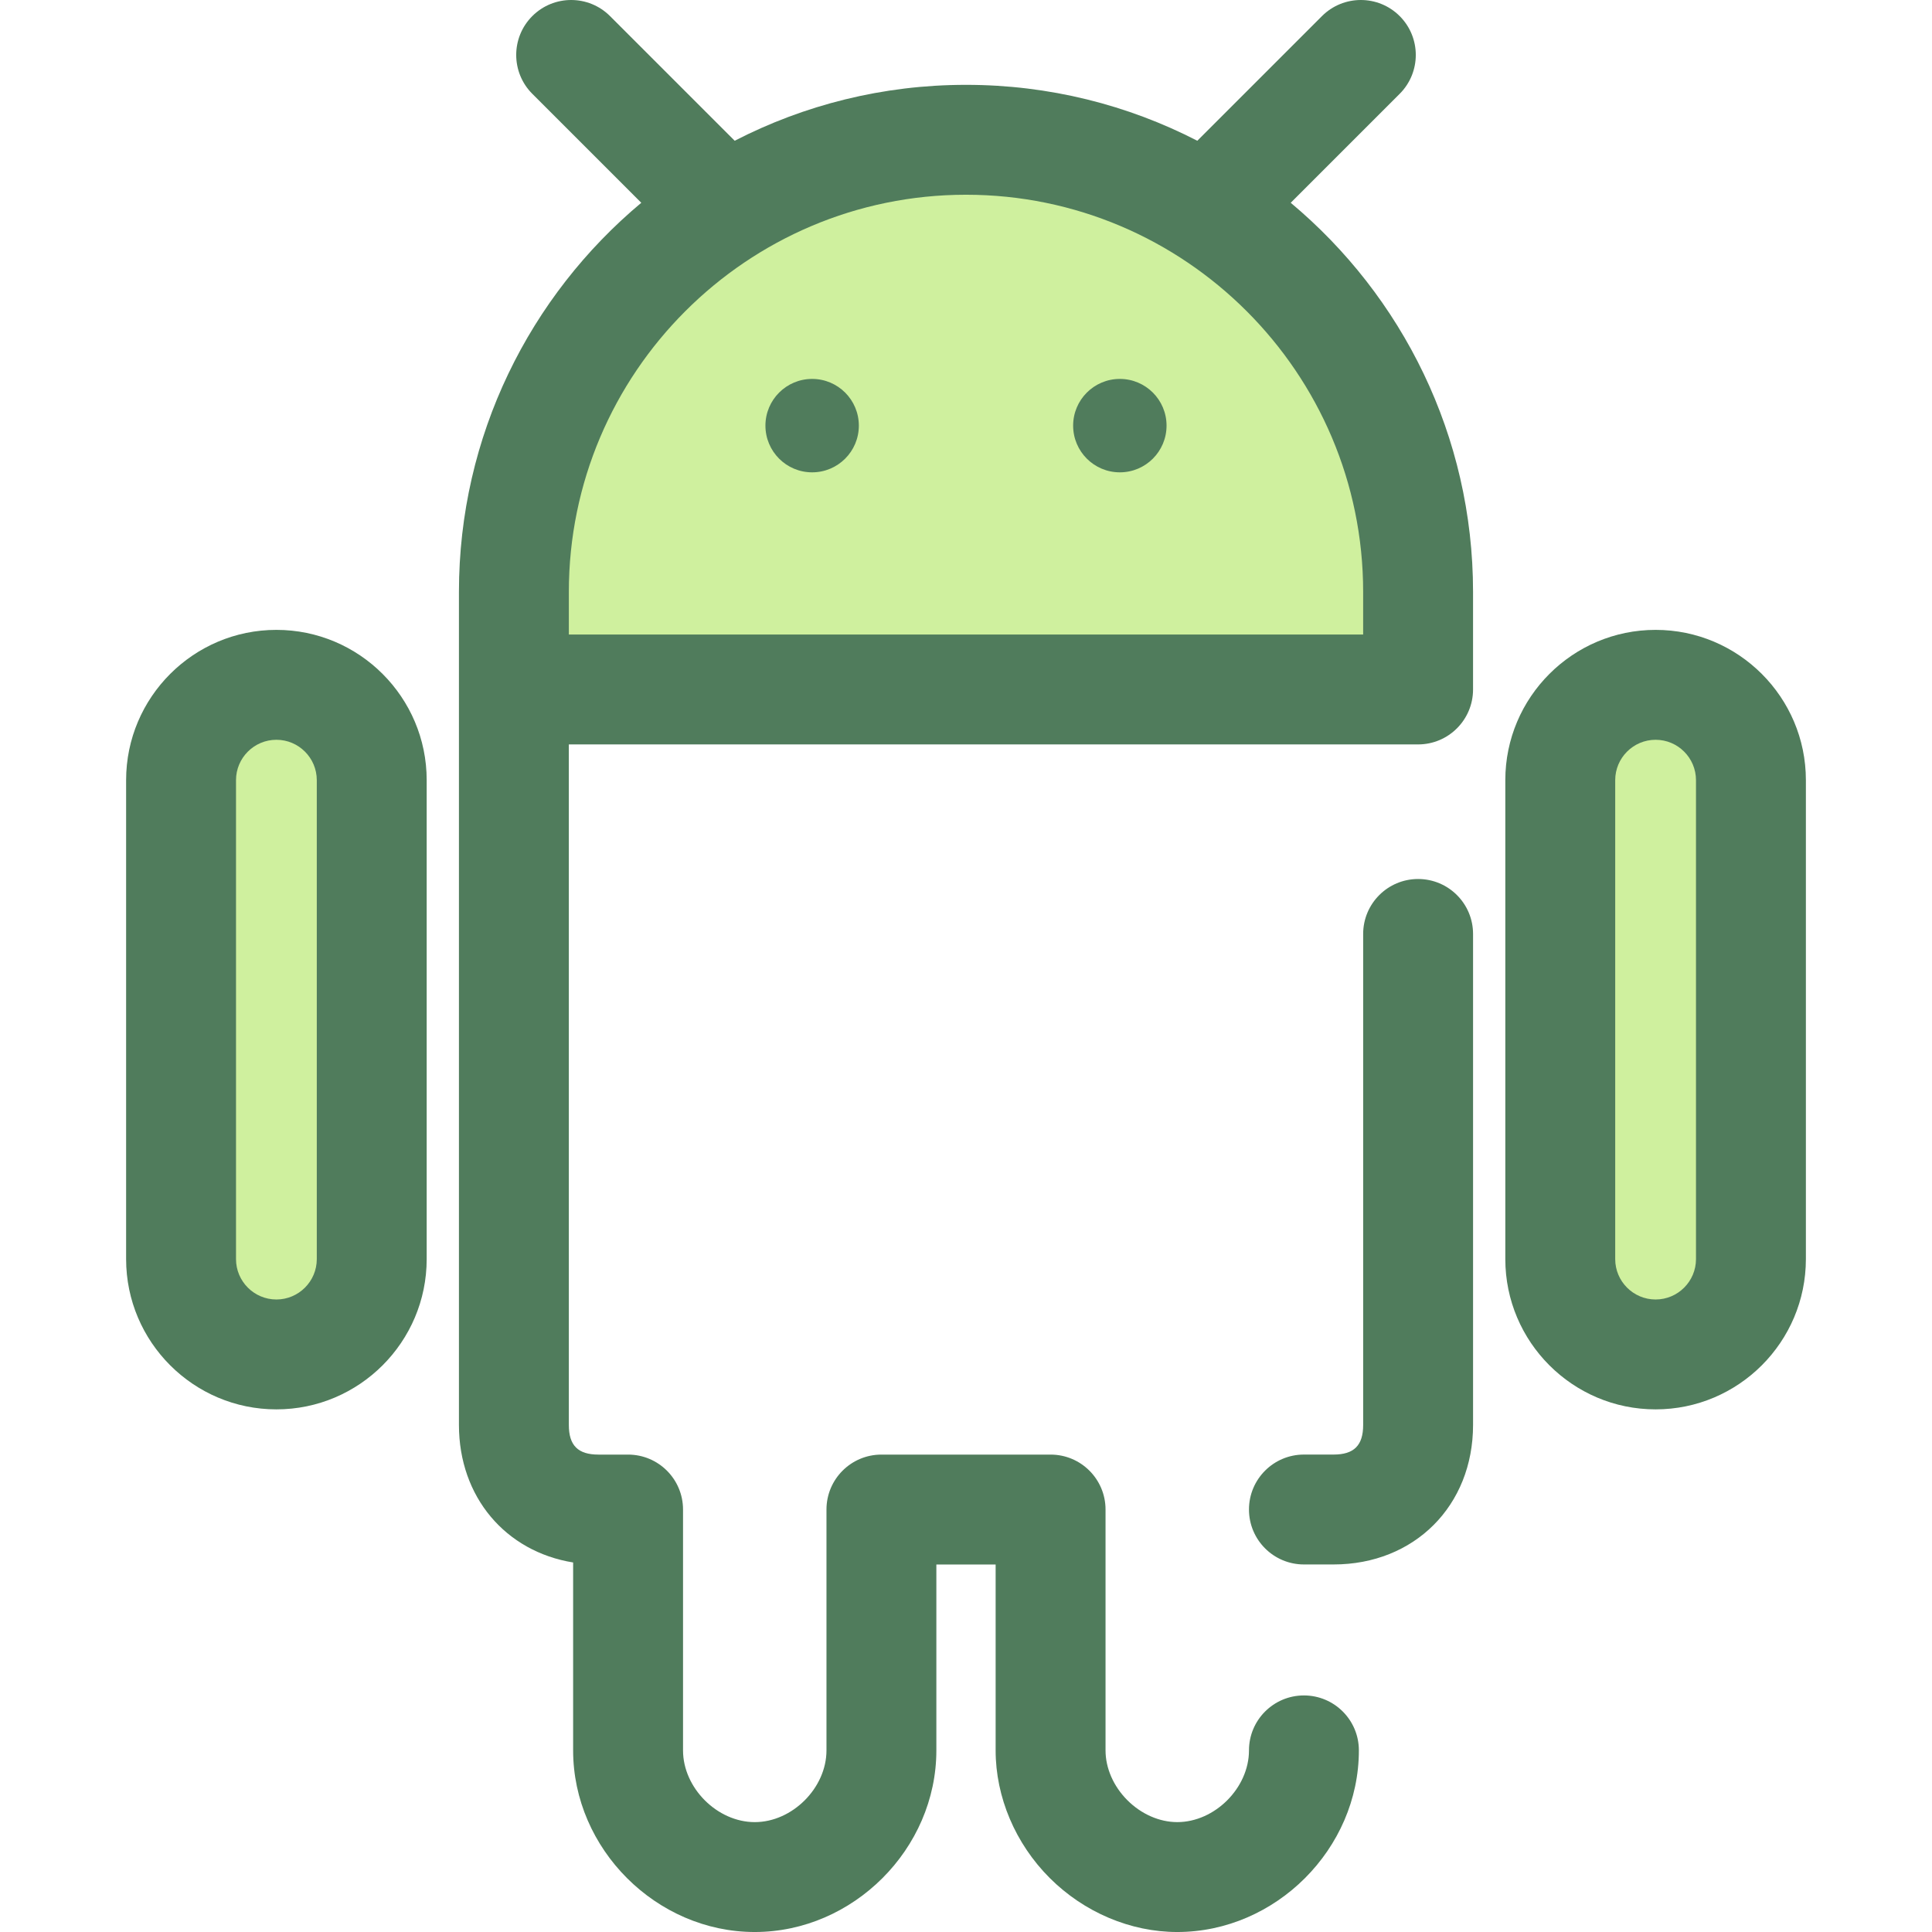
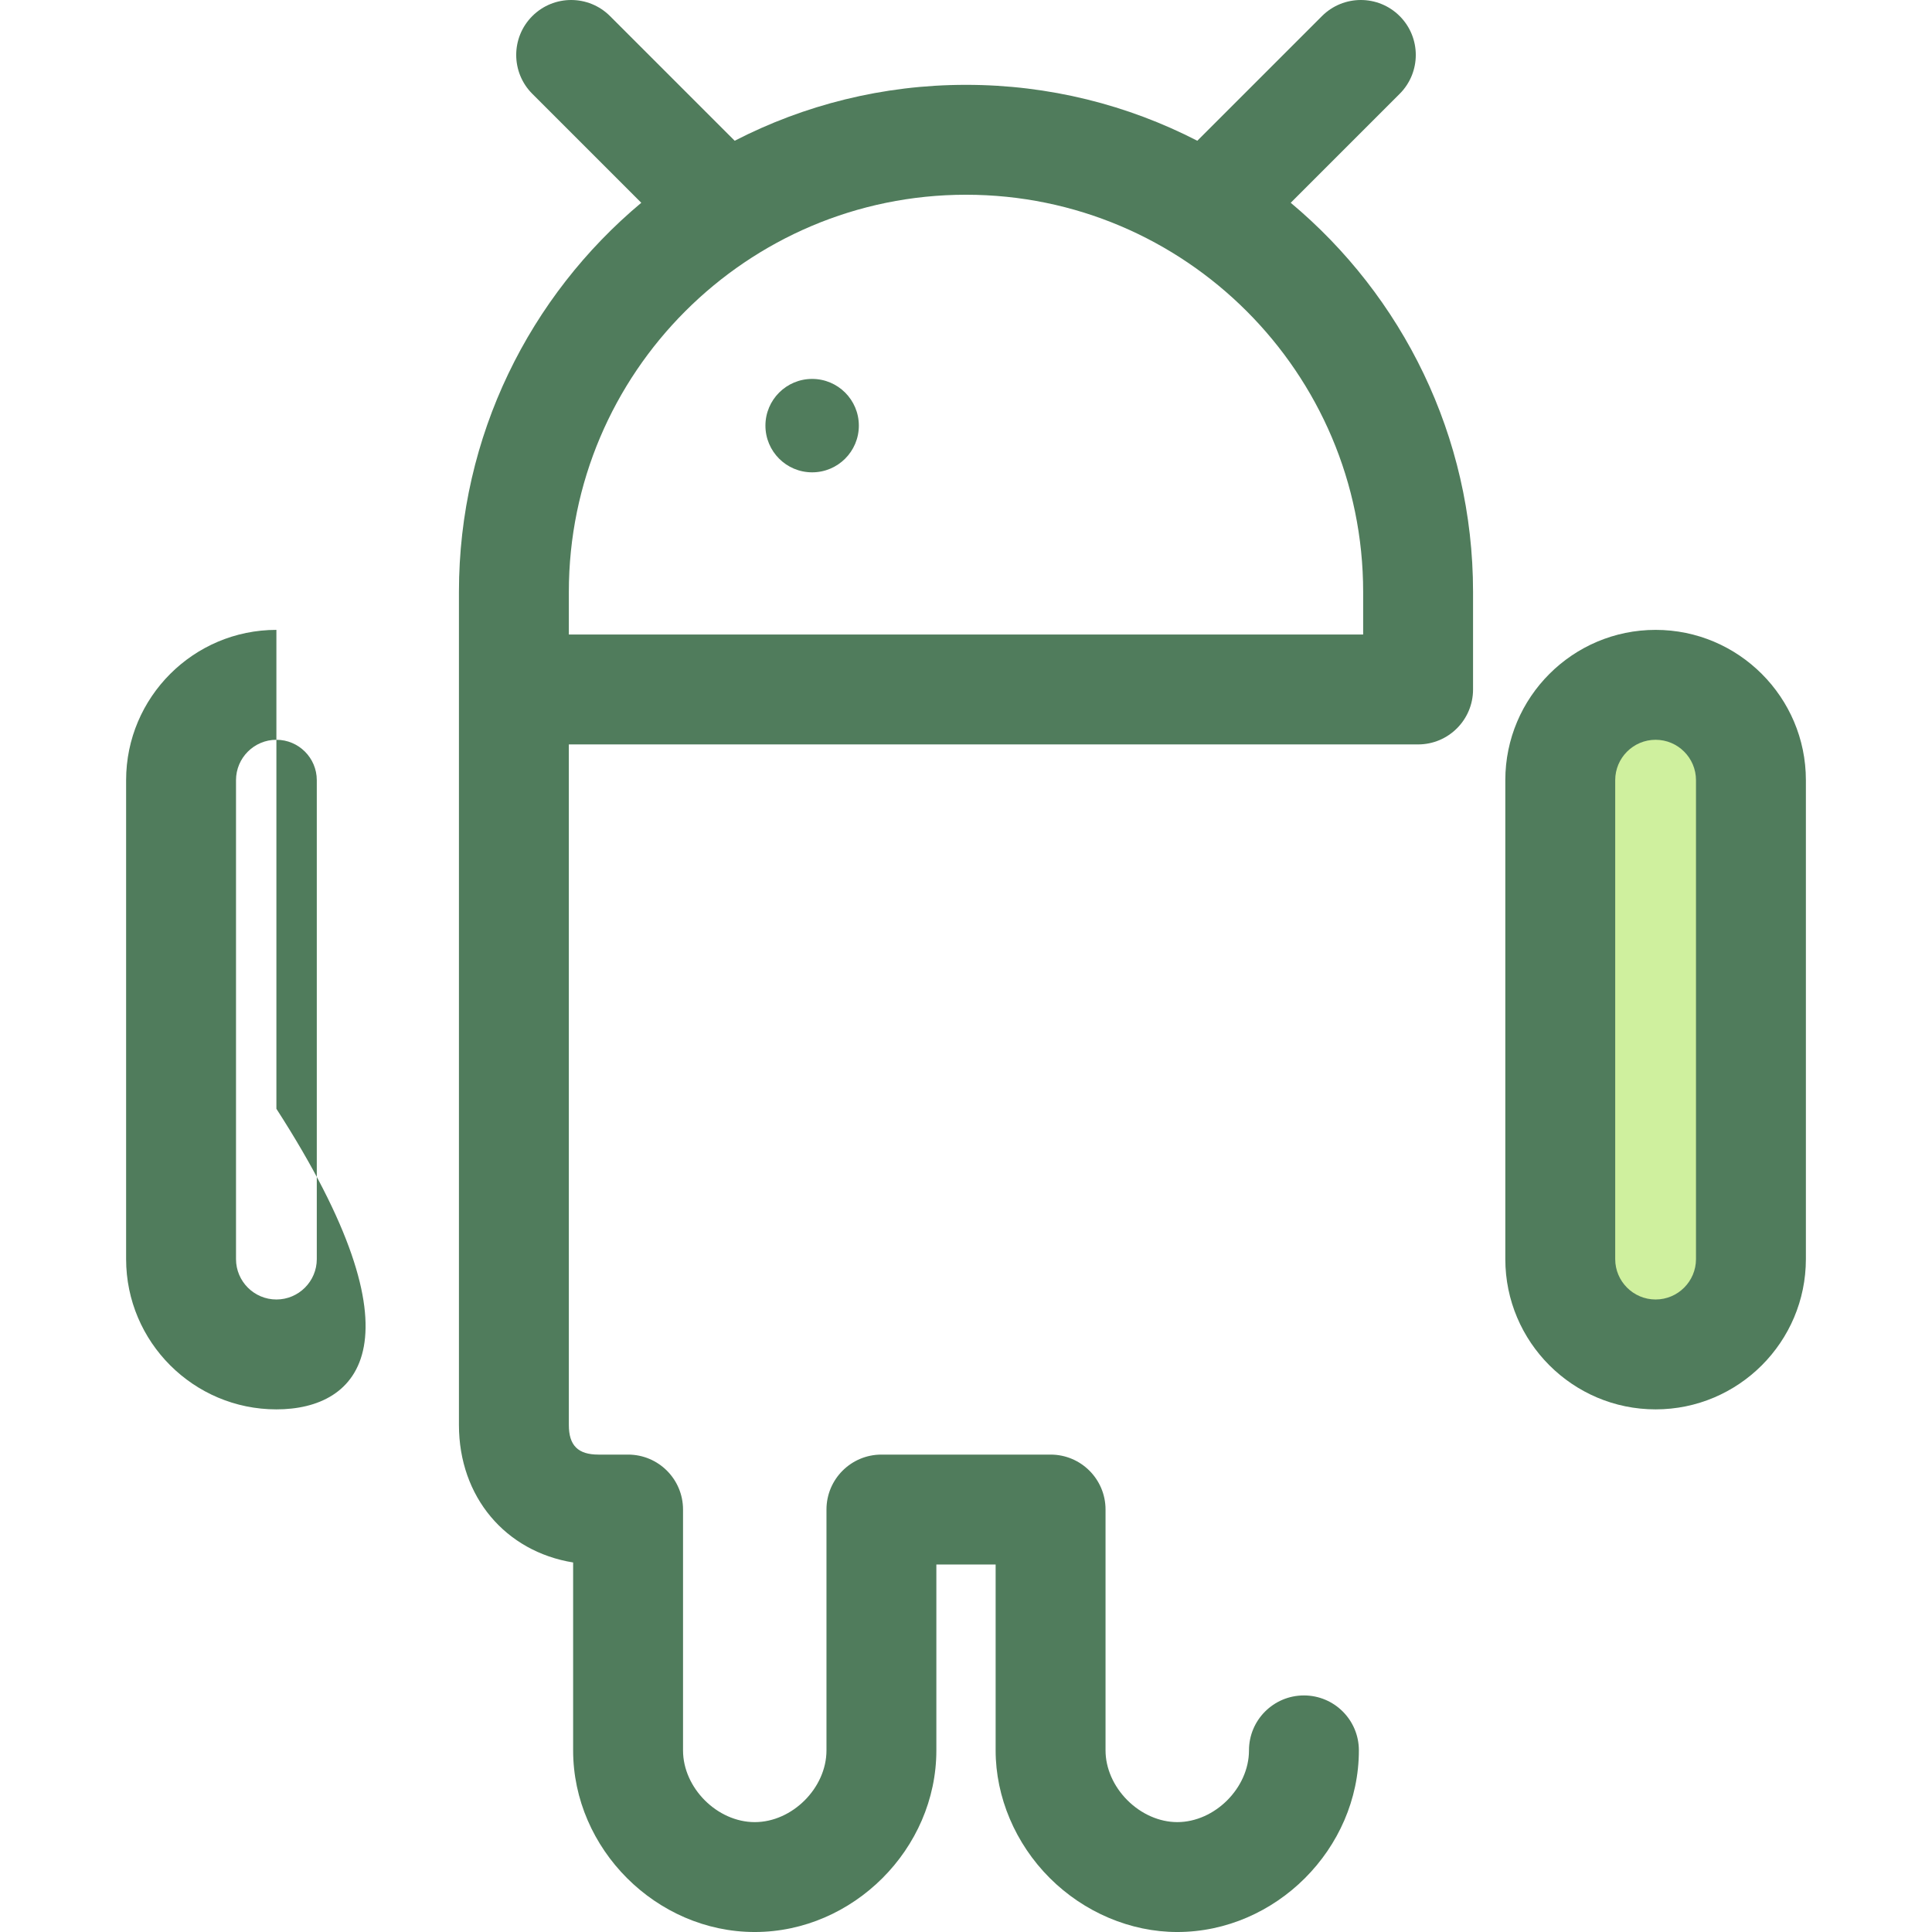
<svg xmlns="http://www.w3.org/2000/svg" height="800px" width="800px" version="1.1" id="Layer_1" viewBox="0 0 512.001 512.001" xml:space="preserve">
-   <path style="fill:#507C5C;" d="M353.4,414.598h-7.846c-8.041,0-14.562-6.519-14.562-14.562s6.521-14.562,14.562-14.562h7.846  c5.43,0,7.853-2.422,7.853-7.853V247.507c0-8.042,6.521-14.562,14.562-14.562s14.562,6.519,14.562,14.562V377.62  C390.376,399.046,374.825,414.598,353.4,414.598z" />
-   <path style="fill:#CFF09E;" d="M375.814,182.717V156.86c0-66.172-53.643-119.813-119.813-119.813l0,0  c-66.172,0-119.813,53.643-119.813,119.813v25.859h239.627V182.717z" />
  <path style="fill:#507C5C;" d="M342.055,53.739l28.879-28.879c5.686-5.686,5.686-14.907,0-20.595  c-5.688-5.686-14.906-5.686-20.595,0l-33.036,33.036c-18.39-9.468-39.234-14.818-61.302-14.818s-42.912,5.35-61.302,14.818  L161.662,4.265c-5.688-5.686-14.905-5.686-20.595,0c-5.686,5.686-5.686,14.907,0,20.595l28.879,28.879  c-29.512,24.669-48.322,61.738-48.322,103.121v25.859c0,0.02,0.003,0.041,0.003,0.061s-0.003,0.041-0.003,0.061v194.784  c0,19.115,12.378,33.553,30.261,36.447v49.799c0,26.09,22.042,48.131,48.133,48.131c26.088,0,48.128-22.042,48.128-48.131v-49.267  h15.708v49.267c-0.001,12.38,5.22,24.701,14.324,33.807c9.104,9.104,21.426,14.324,33.807,14.324  c26.089,0,48.131-22.042,48.131-48.133c0-8.043-6.521-14.562-14.562-14.562s-14.562,6.519-14.562,14.562  c0,9.949-9.06,19.009-19.008,19.009c-4.714,0-9.529-2.113-13.212-5.796c-3.683-3.683-5.794-8.497-5.794-13.21v-63.829  c0-8.043-6.521-14.562-14.562-14.562h-44.832c-8.041,0-14.562,6.519-14.562,14.562v63.829c0,9.949-9.059,19.008-19.005,19.008  c-9.949,0-19.009-9.06-19.009-19.008v-63.829c0-8.043-6.521-14.562-14.562-14.562h-7.847c-5.43,0-7.853-2.422-7.853-7.853V197.279  h225.066c8.041,0,14.562-6.519,14.562-14.562v-25.859C390.376,115.476,371.568,78.408,342.055,53.739z M361.252,168.155H150.749  v-11.297c0-58.036,47.217-105.251,105.251-105.251s105.251,47.215,105.251,105.251V168.155z" />
-   <path style="fill:#CFF09E;" d="M73.249,358.937L73.249,358.937c-13.953,0-25.266-11.312-25.266-25.266V206.752  c0-13.953,11.312-25.266,25.266-25.266l0,0c13.953,0,25.266,11.312,25.266,25.266v126.919  C98.514,347.626,87.203,358.937,73.249,358.937z" />
-   <path style="fill:#507C5C;" d="M73.249,373.499c-21.961,0-39.828-17.867-39.828-39.828V206.752  c0-21.961,17.867-39.828,39.828-39.828s39.828,17.867,39.828,39.828v126.919C113.076,355.633,95.21,373.499,73.249,373.499z   M73.249,196.05c-5.902,0-10.704,4.801-10.704,10.704v126.92c0,5.902,4.802,10.704,10.704,10.704s10.704-4.801,10.704-10.704  v-126.92C83.952,200.851,79.151,196.05,73.249,196.05z" />
+   <path style="fill:#507C5C;" d="M73.249,373.499c-21.961,0-39.828-17.867-39.828-39.828V206.752  c0-21.961,17.867-39.828,39.828-39.828v126.919C113.076,355.633,95.21,373.499,73.249,373.499z   M73.249,196.05c-5.902,0-10.704,4.801-10.704,10.704v126.92c0,5.902,4.802,10.704,10.704,10.704s10.704-4.801,10.704-10.704  v-126.92C83.952,200.851,79.151,196.05,73.249,196.05z" />
  <path style="fill:#CFF09E;" d="M438.752,358.937L438.752,358.937c-13.953,0-25.266-11.312-25.266-25.266V206.752  c0-13.953,11.312-25.266,25.266-25.266l0,0c13.953,0,25.266,11.312,25.266,25.266v126.919  C464.016,347.626,452.705,358.937,438.752,358.937z" />
  <g>
    <path style="fill:#507C5C;" d="M438.752,373.499c-21.961,0-39.828-17.867-39.828-39.828V206.752   c0-21.961,17.867-39.828,39.828-39.828c21.961,0,39.828,17.867,39.828,39.828v126.919   C478.578,355.633,460.712,373.499,438.752,373.499z M438.752,196.05c-5.902,0-10.704,4.801-10.704,10.704v126.92   c0,5.902,4.802,10.704,10.704,10.704c5.902,0,10.704-4.801,10.704-10.704v-126.92C449.455,200.851,444.654,196.05,438.752,196.05z" />
    <circle style="fill:#507C5C;" cx="215.225" cy="112.796" r="12.378" />
-     <circle style="fill:#507C5C;" cx="296.771" cy="112.796" r="12.378" />
  </g>
</svg>